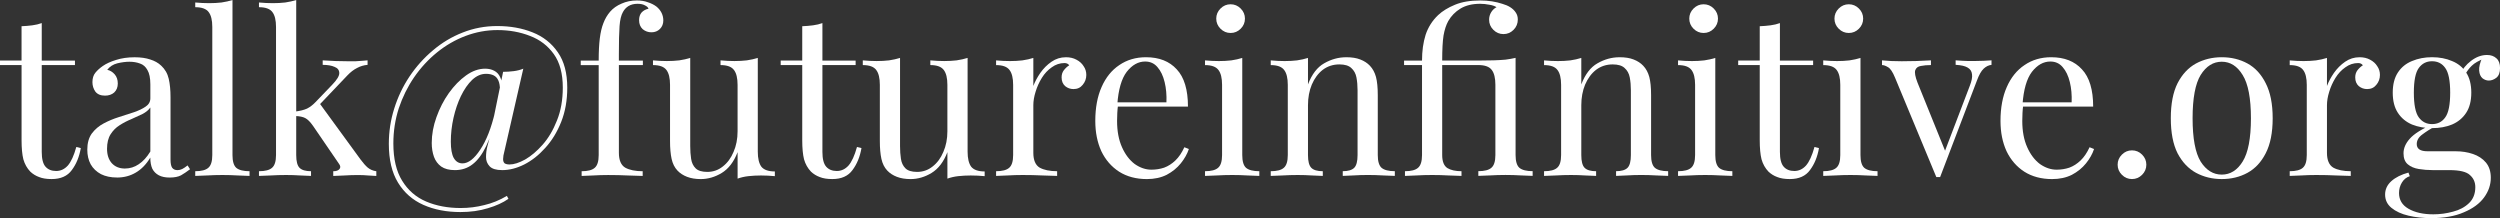
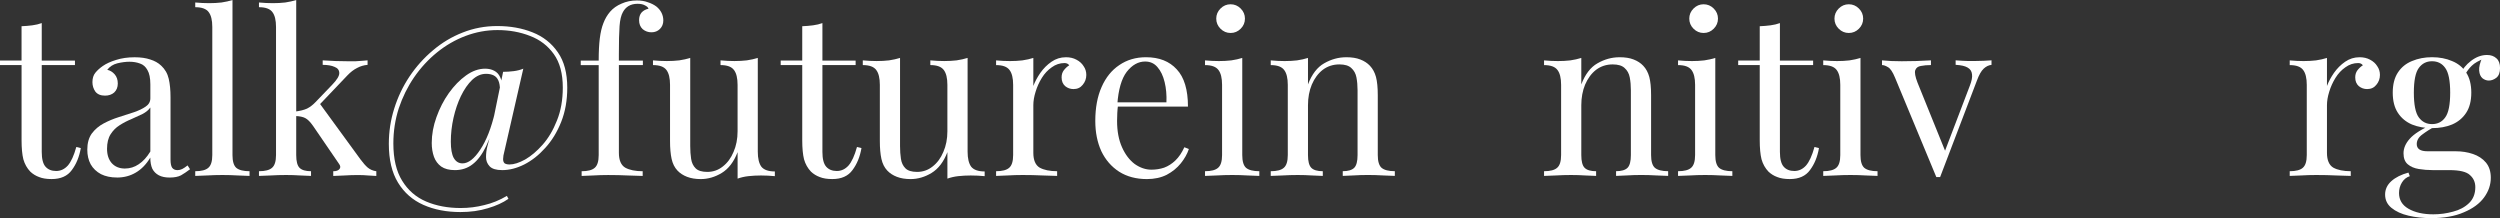
<svg xmlns="http://www.w3.org/2000/svg" width="125.77mm" height="10.973mm" viewBox="0 0 125.77 10.973" version="1.1" id="svg5">
  <rect x="0" y="0" width="125.77" height="10.973" fill="#333333" stroke="none" />
  <defs id="defs2" />
  <g id="layer1" transform="translate(-38.532,-109.058)">
    <g aria-label="talk@futureinfinitive.org" id="text236" style="font-size:11.289px;font-family:'Playfair Display';-inkscape-font-specification:'Playfair Display';stroke:#000000;stroke-width:0;stop-color:#000000">
      <path d="m 40.632,110.221 v 1.885 h 1.671 v 0.226 h -1.671 v 4.369 q 0,0.531 0.192,0.745 0.192,0.214 0.531,0.214 0.339,0 0.587,-0.271 0.248,-0.282 0.429,-0.937 l 0.226,0.056 q -0.113,0.655 -0.452,1.106 -0.327,0.452 -1.016,0.452 -0.384,0 -0.632,-0.102 -0.248,-0.09 -0.44,-0.271 -0.248,-0.26 -0.35,-0.621 -0.09,-0.361 -0.09,-0.96 v -3.782 H 38.532 v -0.226 h 1.084 v -1.727 q 0.282,-0.011 0.542,-0.045 0.26,-0.034 0.474,-0.113 z" style="fill:#ffffff;stroke:#ffffff" id="path1002" />
      <path d="m 44.414,117.988 q -0.463,0 -0.802,-0.169 -0.339,-0.181 -0.519,-0.497 -0.169,-0.316 -0.169,-0.734 0,-0.497 0.226,-0.813 0.237,-0.316 0.598,-0.508 0.361,-0.192 0.756,-0.316 0.406,-0.135 0.768,-0.248 0.361,-0.124 0.587,-0.282 0.237,-0.158 0.237,-0.418 v -0.7 q 0,-0.474 -0.147,-0.722 -0.135,-0.248 -0.373,-0.327 -0.237,-0.09 -0.531,-0.09 -0.282,0 -0.61,0.079 -0.316,0.079 -0.508,0.327 0.214,0.045 0.373,0.226 0.158,0.181 0.158,0.463 0,0.282 -0.181,0.452 -0.181,0.158 -0.463,0.158 -0.327,0 -0.485,-0.203 -0.147,-0.214 -0.147,-0.474 0,-0.294 0.147,-0.474 0.147,-0.181 0.373,-0.339 0.26,-0.181 0.666,-0.305 0.418,-0.135 0.937,-0.135 0.463,0 0.79,0.113 0.327,0.102 0.542,0.305 0.294,0.271 0.384,0.666 0.09,0.384 0.09,0.926 v 3.138 q 0,0.282 0.079,0.406 0.09,0.124 0.271,0.124 0.124,0 0.237,-0.056 0.113,-0.056 0.271,-0.181 l 0.124,0.192 q -0.237,0.181 -0.452,0.305 -0.214,0.113 -0.576,0.113 -0.327,0 -0.542,-0.113 -0.214,-0.113 -0.327,-0.327 -0.102,-0.226 -0.102,-0.564 -0.305,0.508 -0.734,0.756 -0.418,0.248 -0.948,0.248 z m 0.406,-0.452 q 0.373,0 0.689,-0.214 0.327,-0.214 0.587,-0.643 v -2.213 q -0.135,0.192 -0.395,0.327 -0.26,0.124 -0.564,0.26 -0.305,0.124 -0.587,0.305 -0.271,0.169 -0.452,0.452 -0.181,0.282 -0.181,0.734 0,0.452 0.237,0.722 0.248,0.271 0.666,0.271 z" style="fill:#ffffff;stroke:#ffffff" id="path1004" />
      <path d="m 50.228,109.058 v 7.801 q 0,0.474 0.192,0.643 0.203,0.169 0.666,0.169 v 0.237 q -0.192,-0.011 -0.587,-0.023 -0.384,-0.023 -0.779,-0.023 -0.384,0 -0.779,0.023 -0.395,0.011 -0.587,0.023 v -0.237 q 0.463,0 0.655,-0.169 0.203,-0.169 0.203,-0.643 v -6.446 q 0,-0.508 -0.181,-0.745 -0.181,-0.248 -0.677,-0.248 v -0.237 q 0.361,0.034 0.7,0.034 0.327,0 0.621,-0.034 0.305,-0.045 0.553,-0.124 z" style="fill:#ffffff;stroke:#ffffff" id="path1006" />
      <path d="m 53.434,109.058 v 7.801 q 0,0.474 0.169,0.643 0.169,0.169 0.576,0.169 v 0.237 q -0.181,-0.011 -0.542,-0.023 -0.35,-0.023 -0.711,-0.023 -0.384,0 -0.779,0.023 -0.395,0.011 -0.587,0.023 v -0.237 q 0.463,0 0.655,-0.169 0.203,-0.169 0.203,-0.643 v -6.446 q 0,-0.508 -0.181,-0.745 -0.181,-0.248 -0.677,-0.248 v -0.237 q 0.361,0.034 0.7,0.034 0.327,0 0.621,-0.034 0.305,-0.045 0.553,-0.124 z m 3.59,3.037 v 0.226 q -0.282,0.023 -0.531,0.158 -0.248,0.124 -0.485,0.373 l -1.592,1.671 0.158,-0.316 2.1,2.879 q 0.192,0.26 0.361,0.406 0.181,0.147 0.429,0.181 v 0.237 q -0.124,-0.011 -0.395,-0.023 -0.26,-0.023 -0.519,-0.023 -0.35,0 -0.711,0.023 -0.361,0.011 -0.542,0.023 v -0.237 q 0.226,0 0.316,-0.113 0.09,-0.113 -0.034,-0.271 l -1.298,-1.897 q -0.214,-0.305 -0.395,-0.395 -0.169,-0.09 -0.497,-0.102 v -0.226 q 0.361,-0.045 0.587,-0.147 0.226,-0.113 0.429,-0.327 l 0.835,-0.869 q 0.361,-0.373 0.361,-0.587 0,-0.226 -0.237,-0.316 -0.226,-0.102 -0.598,-0.102 v -0.226 q 0.294,0.011 0.655,0.034 0.373,0.011 0.621,0.011 0.192,0 0.373,0 0.181,-0.011 0.339,-0.023 0.158,-0.011 0.271,-0.023 z" style="fill:#ffffff;stroke:#ffffff" id="path1008" />
      <path d="m 63.548,110.368 q 0.982,0 1.772,0.316 0.802,0.316 1.276,1.005 0.474,0.677 0.474,1.784 0,0.948 -0.305,1.716 -0.305,0.768 -0.802,1.31 -0.485,0.542 -1.061,0.835 -0.564,0.282 -1.106,0.282 -0.452,0 -0.632,-0.192 -0.181,-0.192 -0.181,-0.463 0,-0.282 0.068,-0.542 0.068,-0.26 0.102,-0.384 l 0.689,-3.364 q 0.26,0 0.531,-0.034 0.271,-0.034 0.485,-0.124 l -0.948,4.143 q -0.068,0.248 -0.068,0.406 0,0.147 0.079,0.214 0.09,0.056 0.248,0.056 0.327,0 0.779,-0.248 0.452,-0.26 0.881,-0.745 0.44,-0.497 0.722,-1.219 0.294,-0.722 0.294,-1.659 0,-1.05 -0.452,-1.682 -0.452,-0.632 -1.197,-0.914 -0.745,-0.294 -1.637,-0.294 -0.824,0 -1.603,0.294 -0.779,0.294 -1.445,0.835 -0.655,0.531 -1.151,1.253 -0.485,0.711 -0.768,1.558 -0.271,0.847 -0.271,1.761 0,1.163 0.44,1.874 0.44,0.722 1.208,1.05 0.768,0.327 1.738,0.327 0.61,0 1.185,-0.147 0.587,-0.135 1.14,-0.463 l 0.079,0.147 q -0.418,0.294 -1.039,0.474 -0.621,0.192 -1.377,0.192 -1.05,0 -1.863,-0.361 -0.813,-0.361 -1.276,-1.118 -0.463,-0.756 -0.463,-1.953 0,-0.914 0.271,-1.772 0.271,-0.869 0.768,-1.614 0.508,-0.756 1.185,-1.321 0.677,-0.576 1.49,-0.892 0.824,-0.327 1.738,-0.327 z m -0.61,2.145 q 0.26,0 0.452,0.102 0.203,0.102 0.305,0.327 0.113,0.214 0.079,0.598 l -0.09,0.045 q 0,-0.294 -0.079,-0.474 -0.079,-0.181 -0.237,-0.26 -0.158,-0.079 -0.384,-0.079 -0.373,0 -0.7,0.305 -0.316,0.305 -0.564,0.813 -0.237,0.497 -0.373,1.095 -0.135,0.598 -0.135,1.197 0,0.553 0.147,0.824 0.158,0.271 0.44,0.271 0.44,0 0.892,-0.689 0.463,-0.689 0.745,-1.897 l 0.09,0.181 q -0.248,0.937 -0.542,1.547 -0.294,0.61 -0.677,0.903 -0.373,0.294 -0.892,0.294 -0.429,0 -0.689,-0.181 -0.248,-0.181 -0.361,-0.485 -0.113,-0.316 -0.113,-0.7 0,-0.643 0.237,-1.298 0.237,-0.666 0.621,-1.208 0.395,-0.553 0.869,-0.892 0.474,-0.339 0.96,-0.339 z" style="fill:#ffffff;stroke:#ffffff" id="path1010" />
      <path d="m 70.57,109.081 q 0.316,0 0.553,0.09 0.248,0.079 0.429,0.214 0.169,0.135 0.26,0.316 0.09,0.181 0.09,0.384 0,0.26 -0.169,0.429 -0.169,0.169 -0.429,0.169 -0.248,0 -0.44,-0.158 -0.181,-0.169 -0.181,-0.452 0,-0.237 0.124,-0.384 0.135,-0.147 0.35,-0.192 -0.034,-0.102 -0.181,-0.169 -0.135,-0.079 -0.373,-0.079 -0.26,0 -0.452,0.113 -0.181,0.113 -0.282,0.305 -0.135,0.237 -0.169,0.711 -0.034,0.463 -0.034,1.434 v 0.294 h 1.208 v 0.226 H 69.667 v 4.414 q 0,0.553 0.316,0.745 0.327,0.181 0.881,0.181 v 0.237 q -0.26,-0.011 -0.734,-0.023 -0.474,-0.023 -1.005,-0.023 -0.384,0 -0.768,0.023 -0.373,0.011 -0.564,0.023 v -0.237 q 0.463,0 0.655,-0.169 0.203,-0.169 0.203,-0.643 v -4.527 h -0.903 v -0.226 h 0.903 q 0,-0.666 0.056,-1.118 0.056,-0.452 0.181,-0.768 0.124,-0.327 0.339,-0.576 0.226,-0.26 0.576,-0.406 0.35,-0.158 0.768,-0.158 z" style="fill:#ffffff;stroke:#ffffff" id="path1012" />
      <path d="m 76.655,111.971 v 4.719 q 0,0.508 0.181,0.756 0.192,0.237 0.677,0.237 v 0.237 q -0.35,-0.034 -0.7,-0.034 -0.327,0 -0.632,0.034 -0.294,0.034 -0.542,0.124 v -1.332 q -0.282,0.734 -0.802,1.05 -0.508,0.305 -1.05,0.305 -0.395,0 -0.689,-0.113 -0.294,-0.113 -0.485,-0.316 -0.214,-0.226 -0.294,-0.587 -0.079,-0.361 -0.079,-0.892 v -2.834 q 0,-0.508 -0.181,-0.745 -0.181,-0.248 -0.677,-0.248 v -0.237 q 0.361,0.034 0.7,0.034 0.327,0 0.621,-0.034 0.305,-0.045 0.553,-0.124 v 4.437 q 0,0.35 0.045,0.643 0.045,0.294 0.226,0.474 0.181,0.181 0.587,0.181 0.44,0 0.779,-0.271 0.35,-0.271 0.542,-0.734 0.203,-0.463 0.203,-1.039 v -2.337 q 0,-0.508 -0.181,-0.745 -0.181,-0.248 -0.677,-0.248 v -0.237 q 0.361,0.034 0.7,0.034 0.327,0 0.621,-0.034 0.305,-0.045 0.553,-0.124 z" style="fill:#ffffff;stroke:#ffffff" id="path1014" />
      <path d="m 79.906,110.221 v 1.885 h 1.671 v 0.226 h -1.671 v 4.369 q 0,0.531 0.192,0.745 0.192,0.214 0.531,0.214 0.339,0 0.587,-0.271 0.248,-0.282 0.429,-0.937 l 0.226,0.056 q -0.113,0.655 -0.452,1.106 -0.327,0.452 -1.016,0.452 -0.384,0 -0.632,-0.102 -0.248,-0.09 -0.44,-0.271 -0.248,-0.26 -0.35,-0.621 -0.09,-0.361 -0.09,-0.96 v -3.782 h -1.084 v -0.226 h 1.084 v -1.727 q 0.282,-0.011 0.542,-0.045 0.26,-0.034 0.474,-0.113 z" style="fill:#ffffff;stroke:#ffffff" id="path1016" />
      <path d="m 87.21,111.971 v 4.719 q 0,0.508 0.181,0.756 0.192,0.237 0.677,0.237 v 0.237 q -0.35,-0.034 -0.7,-0.034 -0.327,0 -0.632,0.034 -0.294,0.034 -0.542,0.124 v -1.332 q -0.282,0.734 -0.802,1.05 -0.508,0.305 -1.05,0.305 -0.395,0 -0.689,-0.113 -0.294,-0.113 -0.485,-0.316 -0.214,-0.226 -0.294,-0.587 -0.079,-0.361 -0.079,-0.892 v -2.834 q 0,-0.508 -0.181,-0.745 -0.181,-0.248 -0.677,-0.248 v -0.237 q 0.361,0.034 0.7,0.034 0.327,0 0.621,-0.034 0.305,-0.045 0.553,-0.124 v 4.437 q 0,0.35 0.045,0.643 0.045,0.294 0.226,0.474 0.181,0.181 0.587,0.181 0.44,0 0.779,-0.271 0.35,-0.271 0.542,-0.734 0.203,-0.463 0.203,-1.039 v -2.337 q 0,-0.508 -0.181,-0.745 -0.181,-0.248 -0.677,-0.248 v -0.237 q 0.361,0.034 0.7,0.034 0.327,0 0.621,-0.034 0.305,-0.045 0.553,-0.124 z" style="fill:#ffffff;stroke:#ffffff" id="path1018" />
      <path d="m 92.155,111.937 q 0.305,0 0.531,0.124 0.237,0.124 0.361,0.327 0.135,0.192 0.135,0.44 0,0.282 -0.181,0.497 -0.169,0.214 -0.463,0.214 -0.237,0 -0.418,-0.147 -0.181,-0.158 -0.181,-0.44 0,-0.214 0.113,-0.361 0.124,-0.158 0.271,-0.248 -0.079,-0.113 -0.237,-0.113 -0.35,0 -0.643,0.214 -0.294,0.203 -0.497,0.531 -0.203,0.327 -0.316,0.7 -0.113,0.361 -0.113,0.677 v 2.393 q 0,0.553 0.316,0.745 0.327,0.181 0.881,0.181 v 0.237 q -0.26,-0.011 -0.734,-0.023 -0.474,-0.023 -1.005,-0.023 -0.384,0 -0.768,0.023 -0.373,0.011 -0.564,0.023 v -0.237 q 0.463,0 0.655,-0.169 0.203,-0.169 0.203,-0.643 v -3.533 q 0,-0.508 -0.181,-0.745 -0.181,-0.248 -0.677,-0.248 v -0.237 q 0.361,0.034 0.7,0.034 0.327,0 0.621,-0.034 0.305,-0.045 0.553,-0.124 v 1.411 q 0.124,-0.327 0.35,-0.655 0.237,-0.339 0.564,-0.564 0.327,-0.226 0.722,-0.226 z" style="fill:#ffffff;stroke:#ffffff" id="path1020" />
      <path d="m 96.185,111.937 q 0.993,0 1.547,0.61 0.564,0.598 0.564,1.874 H 94.311 l -0.011,-0.214 h 2.913 q 0.023,-0.553 -0.09,-1.016 -0.113,-0.474 -0.361,-0.756 -0.237,-0.282 -0.621,-0.282 -0.519,0 -0.926,0.519 -0.395,0.519 -0.474,1.648 l 0.034,0.045 q -0.023,0.169 -0.034,0.373 -0.011,0.203 -0.011,0.406 0,0.768 0.248,1.321 0.248,0.553 0.643,0.847 0.406,0.282 0.835,0.282 0.339,0 0.643,-0.102 0.305,-0.113 0.564,-0.361 0.26,-0.248 0.452,-0.666 l 0.226,0.09 q -0.124,0.373 -0.406,0.722 -0.282,0.35 -0.711,0.576 -0.429,0.214 -0.993,0.214 -0.813,0 -1.4,-0.373 -0.576,-0.373 -0.892,-1.027 -0.305,-0.666 -0.305,-1.524 0,-0.993 0.316,-1.705 0.316,-0.722 0.892,-1.106 0.576,-0.395 1.343,-0.395 z" style="fill:#ffffff;stroke:#ffffff" id="path1022" />
      <path d="m 100.441,109.273 q 0.294,0 0.508,0.214 0.214,0.214 0.214,0.508 0,0.294 -0.214,0.508 -0.214,0.214 -0.508,0.214 -0.294,0 -0.508,-0.214 -0.214,-0.214 -0.214,-0.508 0,-0.294 0.214,-0.508 0.214,-0.214 0.508,-0.214 z m 0.587,2.698 v 4.888 q 0,0.474 0.192,0.643 0.203,0.169 0.666,0.169 v 0.237 q -0.192,-0.011 -0.587,-0.023 -0.384,-0.023 -0.779,-0.023 -0.384,0 -0.779,0.023 -0.395,0.011 -0.587,0.023 v -0.237 q 0.463,0 0.655,-0.169 0.203,-0.169 0.203,-0.643 v -3.533 q 0,-0.508 -0.181,-0.745 -0.181,-0.248 -0.677,-0.248 v -0.237 q 0.361,0.034 0.7,0.034 0.327,0 0.621,-0.034 0.305,-0.045 0.553,-0.124 z" style="fill:#ffffff;stroke:#ffffff" id="path1024" />
      <path d="m 106.254,111.937 q 0.429,0 0.711,0.113 0.294,0.113 0.485,0.316 0.214,0.226 0.305,0.564 0.09,0.339 0.09,0.914 v 3.014 q 0,0.474 0.192,0.643 0.203,0.169 0.666,0.169 v 0.237 q -0.192,-0.011 -0.587,-0.023 -0.395,-0.023 -0.768,-0.023 -0.373,0 -0.734,0.023 -0.35,0.011 -0.531,0.023 v -0.237 q 0.406,0 0.576,-0.169 0.169,-0.169 0.169,-0.643 v -3.262 q 0,-0.35 -0.056,-0.643 -0.056,-0.294 -0.26,-0.474 -0.192,-0.181 -0.598,-0.181 -0.474,0 -0.835,0.271 -0.35,0.271 -0.553,0.745 -0.192,0.463 -0.192,1.039 v 2.506 q 0,0.474 0.169,0.643 0.169,0.169 0.576,0.169 v 0.237 q -0.181,-0.011 -0.542,-0.023 -0.35,-0.023 -0.722,-0.023 -0.373,0 -0.768,0.023 -0.395,0.011 -0.587,0.023 v -0.237 q 0.463,0 0.655,-0.169 0.203,-0.169 0.203,-0.643 v -3.533 q 0,-0.508 -0.181,-0.745 -0.181,-0.248 -0.677,-0.248 v -0.237 q 0.361,0.034 0.7,0.034 0.327,0 0.621,-0.034 0.305,-0.045 0.553,-0.124 v 1.332 q 0.294,-0.768 0.813,-1.061 0.531,-0.305 1.106,-0.305 z" style="fill:#ffffff;stroke:#ffffff" id="path1026" />
-       <path d="m 112.994,109.081 q 0.316,0 0.598,0.045 0.282,0.045 0.519,0.124 0.237,0.068 0.395,0.169 0.181,0.113 0.282,0.271 0.102,0.147 0.102,0.35 0,0.305 -0.214,0.519 -0.214,0.214 -0.508,0.214 -0.294,0 -0.508,-0.214 -0.214,-0.214 -0.214,-0.508 0,-0.203 0.102,-0.373 0.102,-0.169 0.271,-0.26 -0.147,-0.09 -0.373,-0.124 -0.226,-0.045 -0.452,-0.045 -0.587,0 -0.982,0.237 -0.395,0.237 -0.621,0.632 -0.158,0.282 -0.237,0.722 -0.068,0.44 -0.068,1.264 h 1.818 q 0.452,0 0.779,-0.011 0.327,-0.011 0.587,-0.034 0.26,-0.034 0.508,-0.09 v 4.888 q 0,0.474 0.192,0.643 0.203,0.169 0.666,0.169 v 0.237 q -0.192,-0.011 -0.587,-0.023 -0.384,-0.023 -0.779,-0.023 -0.384,0 -0.779,0.023 -0.395,0.011 -0.587,0.023 v -0.237 q 0.463,0 0.655,-0.169 0.203,-0.169 0.203,-0.643 v -3.533 q 0,-0.508 -0.181,-0.745 -0.181,-0.248 -0.677,-0.248 h -1.818 v 4.527 q 0,0.485 0.26,0.655 0.26,0.158 0.711,0.158 v 0.237 q -0.226,-0.011 -0.643,-0.023 -0.406,-0.023 -0.835,-0.023 -0.418,0 -0.802,0.023 -0.373,0.011 -0.564,0.023 v -0.237 q 0.463,0 0.655,-0.169 0.203,-0.169 0.203,-0.643 v -4.527 h -0.903 v -0.226 h 0.903 q 0,-0.722 0.181,-1.298 0.192,-0.576 0.632,-0.993 0.327,-0.305 0.847,-0.519 0.519,-0.214 1.264,-0.214 z" style="fill:#ffffff;stroke:#ffffff" id="path1028" />
      <path d="m 120.004,111.937 q 0.429,0 0.711,0.113 0.294,0.113 0.485,0.316 0.214,0.226 0.305,0.564 0.09,0.339 0.09,0.914 v 3.014 q 0,0.474 0.192,0.643 0.203,0.169 0.666,0.169 v 0.237 q -0.192,-0.011 -0.587,-0.023 -0.395,-0.023 -0.768,-0.023 -0.373,0 -0.734,0.023 -0.35,0.011 -0.531,0.023 v -0.237 q 0.406,0 0.576,-0.169 0.169,-0.169 0.169,-0.643 v -3.262 q 0,-0.35 -0.056,-0.643 -0.056,-0.294 -0.26,-0.474 -0.192,-0.181 -0.598,-0.181 -0.474,0 -0.835,0.271 -0.35,0.271 -0.553,0.745 -0.192,0.463 -0.192,1.039 v 2.506 q 0,0.474 0.169,0.643 0.169,0.169 0.576,0.169 v 0.237 q -0.181,-0.011 -0.542,-0.023 -0.35,-0.023 -0.722,-0.023 -0.373,0 -0.768,0.023 -0.395,0.011 -0.587,0.023 v -0.237 q 0.463,0 0.655,-0.169 0.203,-0.169 0.203,-0.643 v -3.533 q 0,-0.508 -0.181,-0.745 -0.181,-0.248 -0.677,-0.248 v -0.237 q 0.361,0.034 0.7,0.034 0.327,0 0.621,-0.034 0.305,-0.045 0.553,-0.124 v 1.332 q 0.294,-0.768 0.813,-1.061 0.531,-0.305 1.106,-0.305 z" style="fill:#ffffff;stroke:#ffffff" id="path1030" />
      <path d="m 124.238,109.273 q 0.294,0 0.508,0.214 0.214,0.214 0.214,0.508 0,0.294 -0.214,0.508 -0.214,0.214 -0.508,0.214 -0.294,0 -0.508,-0.214 -0.214,-0.214 -0.214,-0.508 0,-0.294 0.214,-0.508 0.214,-0.214 0.508,-0.214 z m 0.587,2.698 v 4.888 q 0,0.474 0.192,0.643 0.203,0.169 0.666,0.169 v 0.237 q -0.192,-0.011 -0.587,-0.023 -0.384,-0.023 -0.779,-0.023 -0.384,0 -0.779,0.023 -0.395,0.011 -0.587,0.023 v -0.237 q 0.463,0 0.655,-0.169 0.203,-0.169 0.203,-0.643 v -3.533 q 0,-0.508 -0.181,-0.745 -0.181,-0.248 -0.677,-0.248 v -0.237 q 0.361,0.034 0.7,0.034 0.327,0 0.621,-0.034 0.305,-0.045 0.553,-0.124 z" style="fill:#ffffff;stroke:#ffffff" id="path1032" />
      <path d="m 128.076,110.221 v 1.885 h 1.671 v 0.226 h -1.671 v 4.369 q 0,0.531 0.192,0.745 0.192,0.214 0.531,0.214 0.339,0 0.587,-0.271 0.248,-0.282 0.429,-0.937 l 0.226,0.056 q -0.113,0.655 -0.452,1.106 -0.327,0.452 -1.016,0.452 -0.384,0 -0.632,-0.102 -0.248,-0.09 -0.44,-0.271 -0.248,-0.26 -0.35,-0.621 -0.09,-0.361 -0.09,-0.96 v -3.782 h -1.084 v -0.226 h 1.084 v -1.727 q 0.282,-0.011 0.542,-0.045 0.26,-0.034 0.474,-0.113 z" style="fill:#ffffff;stroke:#ffffff" id="path1034" />
      <path d="m 131.542,109.273 q 0.294,0 0.508,0.214 0.214,0.214 0.214,0.508 0,0.294 -0.214,0.508 -0.214,0.214 -0.508,0.214 -0.294,0 -0.508,-0.214 -0.214,-0.214 -0.214,-0.508 0,-0.294 0.214,-0.508 0.214,-0.214 0.508,-0.214 z m 0.587,2.698 v 4.888 q 0,0.474 0.192,0.643 0.203,0.169 0.666,0.169 v 0.237 q -0.192,-0.011 -0.587,-0.023 -0.384,-0.023 -0.779,-0.023 -0.384,0 -0.779,0.023 -0.395,0.011 -0.587,0.023 v -0.237 q 0.463,0 0.655,-0.169 0.203,-0.169 0.203,-0.643 v -3.533 q 0,-0.508 -0.181,-0.745 -0.181,-0.248 -0.677,-0.248 v -0.237 q 0.361,0.034 0.7,0.034 0.327,0 0.621,-0.034 0.305,-0.045 0.553,-0.124 z" style="fill:#ffffff;stroke:#ffffff" id="path1036" />
      <path d="m 138.721,112.095 v 0.226 q -0.214,0.023 -0.395,0.192 -0.181,0.169 -0.339,0.598 l -1.851,4.854 q -0.045,0 -0.09,0 -0.045,0 -0.102,0 l -2.077,-5.001 q -0.181,-0.44 -0.361,-0.531 -0.169,-0.102 -0.294,-0.102 v -0.237 q 0.226,0.011 0.463,0.034 0.248,0.011 0.531,0.011 0.35,0 0.734,-0.011 0.395,-0.011 0.734,-0.034 v 0.237 q -0.282,0 -0.508,0.045 -0.214,0.034 -0.282,0.214 -0.057,0.181 0.113,0.621 l 1.411,3.488 -0.068,0.056 1.287,-3.375 q 0.147,-0.373 0.113,-0.587 -0.023,-0.226 -0.226,-0.339 -0.192,-0.113 -0.598,-0.135 v -0.226 q 0.203,0.011 0.35,0.023 0.147,0 0.282,0.011 0.147,0 0.316,0 0.26,0 0.463,-0.011 0.214,-0.011 0.395,-0.023 z" style="fill:#ffffff;stroke:#ffffff" id="path1038" />
-       <path d="m 141.724,111.937 q 0.993,0 1.547,0.61 0.564,0.598 0.564,1.874 h -3.985 l -0.011,-0.214 h 2.913 q 0.023,-0.553 -0.09,-1.016 -0.113,-0.474 -0.361,-0.756 -0.237,-0.282 -0.621,-0.282 -0.519,0 -0.926,0.519 -0.395,0.519 -0.474,1.648 l 0.034,0.045 q -0.023,0.169 -0.034,0.373 -0.011,0.203 -0.011,0.406 0,0.768 0.248,1.321 0.248,0.553 0.643,0.847 0.406,0.282 0.835,0.282 0.339,0 0.643,-0.102 0.305,-0.113 0.564,-0.361 0.26,-0.248 0.452,-0.666 l 0.226,0.09 q -0.124,0.373 -0.406,0.722 -0.282,0.35 -0.711,0.576 -0.429,0.214 -0.993,0.214 -0.813,0 -1.4,-0.373 -0.576,-0.373 -0.892,-1.027 -0.305,-0.666 -0.305,-1.524 0,-0.993 0.316,-1.705 0.316,-0.722 0.892,-1.106 0.576,-0.395 1.343,-0.395 z" style="fill:#ffffff;stroke:#ffffff" id="path1040" />
-       <path d="m 145.788,116.622 q 0.294,0 0.508,0.214 0.214,0.214 0.214,0.508 0,0.294 -0.214,0.508 -0.214,0.214 -0.508,0.214 -0.294,0 -0.508,-0.214 -0.214,-0.214 -0.214,-0.508 0,-0.294 0.214,-0.508 0.214,-0.214 0.508,-0.214 z" style="fill:#ffffff;stroke:#ffffff" id="path1042" />
-       <path d="m 150.304,111.937 q 0.722,0 1.298,0.316 0.576,0.316 0.914,0.993 0.35,0.677 0.35,1.761 0,1.084 -0.35,1.761 -0.339,0.666 -0.914,0.982 -0.576,0.316 -1.298,0.316 -0.711,0 -1.298,-0.316 -0.576,-0.316 -0.926,-0.982 -0.339,-0.677 -0.339,-1.761 0,-1.084 0.339,-1.761 0.35,-0.677 0.926,-0.993 0.587,-0.316 1.298,-0.316 z m 0,0.226 q -0.643,0 -1.061,0.666 -0.406,0.666 -0.406,2.179 0,1.513 0.406,2.179 0.418,0.655 1.061,0.655 0.643,0 1.05,-0.655 0.418,-0.666 0.418,-2.179 0,-1.513 -0.418,-2.179 -0.406,-0.666 -1.05,-0.666 z" style="fill:#ffffff;stroke:#ffffff" id="path1044" />
      <path d="m 157.235,111.937 q 0.305,0 0.531,0.124 0.237,0.124 0.361,0.327 0.135,0.192 0.135,0.44 0,0.282 -0.181,0.497 -0.169,0.214 -0.463,0.214 -0.237,0 -0.418,-0.147 -0.181,-0.158 -0.181,-0.44 0,-0.214 0.113,-0.361 0.124,-0.158 0.271,-0.248 -0.079,-0.113 -0.237,-0.113 -0.35,0 -0.643,0.214 -0.294,0.203 -0.497,0.531 -0.203,0.327 -0.316,0.7 -0.113,0.361 -0.113,0.677 v 2.393 q 0,0.553 0.316,0.745 0.327,0.181 0.881,0.181 v 0.237 q -0.26,-0.011 -0.734,-0.023 -0.474,-0.023 -1.005,-0.023 -0.384,0 -0.768,0.023 -0.373,0.011 -0.564,0.023 v -0.237 q 0.463,0 0.655,-0.169 0.203,-0.169 0.203,-0.643 v -3.533 q 0,-0.508 -0.181,-0.745 -0.181,-0.248 -0.677,-0.248 v -0.237 q 0.361,0.034 0.7,0.034 0.327,0 0.621,-0.034 0.305,-0.045 0.553,-0.124 v 1.411 q 0.124,-0.327 0.35,-0.655 0.237,-0.339 0.564,-0.564 0.327,-0.226 0.722,-0.226 z" style="fill:#ffffff;stroke:#ffffff" id="path1046" />
      <path d="m 160.825,120.031 q -0.598,0 -1.129,-0.124 -0.531,-0.124 -0.858,-0.395 -0.316,-0.26 -0.316,-0.666 0,-0.395 0.316,-0.677 0.316,-0.282 0.858,-0.429 l 0.068,0.181 q -0.248,0.079 -0.395,0.316 -0.147,0.237 -0.147,0.531 0,0.519 0.474,0.79 0.485,0.282 1.253,0.282 0.508,0 0.993,-0.135 0.485,-0.124 0.802,-0.429 0.316,-0.305 0.316,-0.802 0,-0.373 -0.271,-0.61 -0.26,-0.248 -1.039,-0.248 h -0.835 q -0.361,0 -0.7,-0.056 -0.339,-0.056 -0.553,-0.237 -0.214,-0.181 -0.214,-0.553 0,-0.384 0.316,-0.734 0.316,-0.361 1.163,-0.734 l 0.135,0.102 q -0.384,0.203 -0.666,0.418 -0.282,0.203 -0.282,0.485 0,0.361 0.542,0.361 h 1.411 q 0.474,0 0.869,0.135 0.406,0.135 0.655,0.429 0.248,0.294 0.248,0.768 0,0.531 -0.339,0.993 -0.339,0.463 -1.016,0.745 -0.666,0.294 -1.659,0.294 z m 0.057,-4.527 q -0.553,0 -1.005,-0.181 -0.452,-0.192 -0.711,-0.587 -0.26,-0.395 -0.26,-1.016 0,-0.621 0.26,-1.016 0.26,-0.395 0.711,-0.576 0.452,-0.192 1.005,-0.192 0.564,0 1.005,0.192 0.452,0.181 0.711,0.576 0.26,0.395 0.26,1.016 0,0.621 -0.26,1.016 -0.26,0.395 -0.711,0.587 -0.44,0.181 -1.005,0.181 z m 0,-0.203 q 0.429,0 0.666,-0.339 0.248,-0.339 0.248,-1.242 0,-0.903 -0.248,-1.242 -0.237,-0.339 -0.666,-0.339 -0.418,0 -0.666,0.339 -0.248,0.339 -0.248,1.242 0,0.903 0.248,1.242 0.248,0.339 0.666,0.339 z m 1.626,-2.427 -0.203,-0.079 q 0.158,-0.384 0.542,-0.677 0.384,-0.294 0.802,-0.294 0.294,0 0.474,0.169 0.181,0.158 0.181,0.485 0,0.35 -0.192,0.497 -0.181,0.135 -0.373,0.135 -0.169,0 -0.316,-0.113 -0.147,-0.124 -0.169,-0.384 -0.023,-0.26 0.158,-0.666 l 0.147,0.034 q -0.474,0.181 -0.677,0.384 -0.203,0.192 -0.373,0.508 z" style="fill:#ffffff;stroke:#ffffff" id="path1048" />
    </g>
  </g>
</svg>